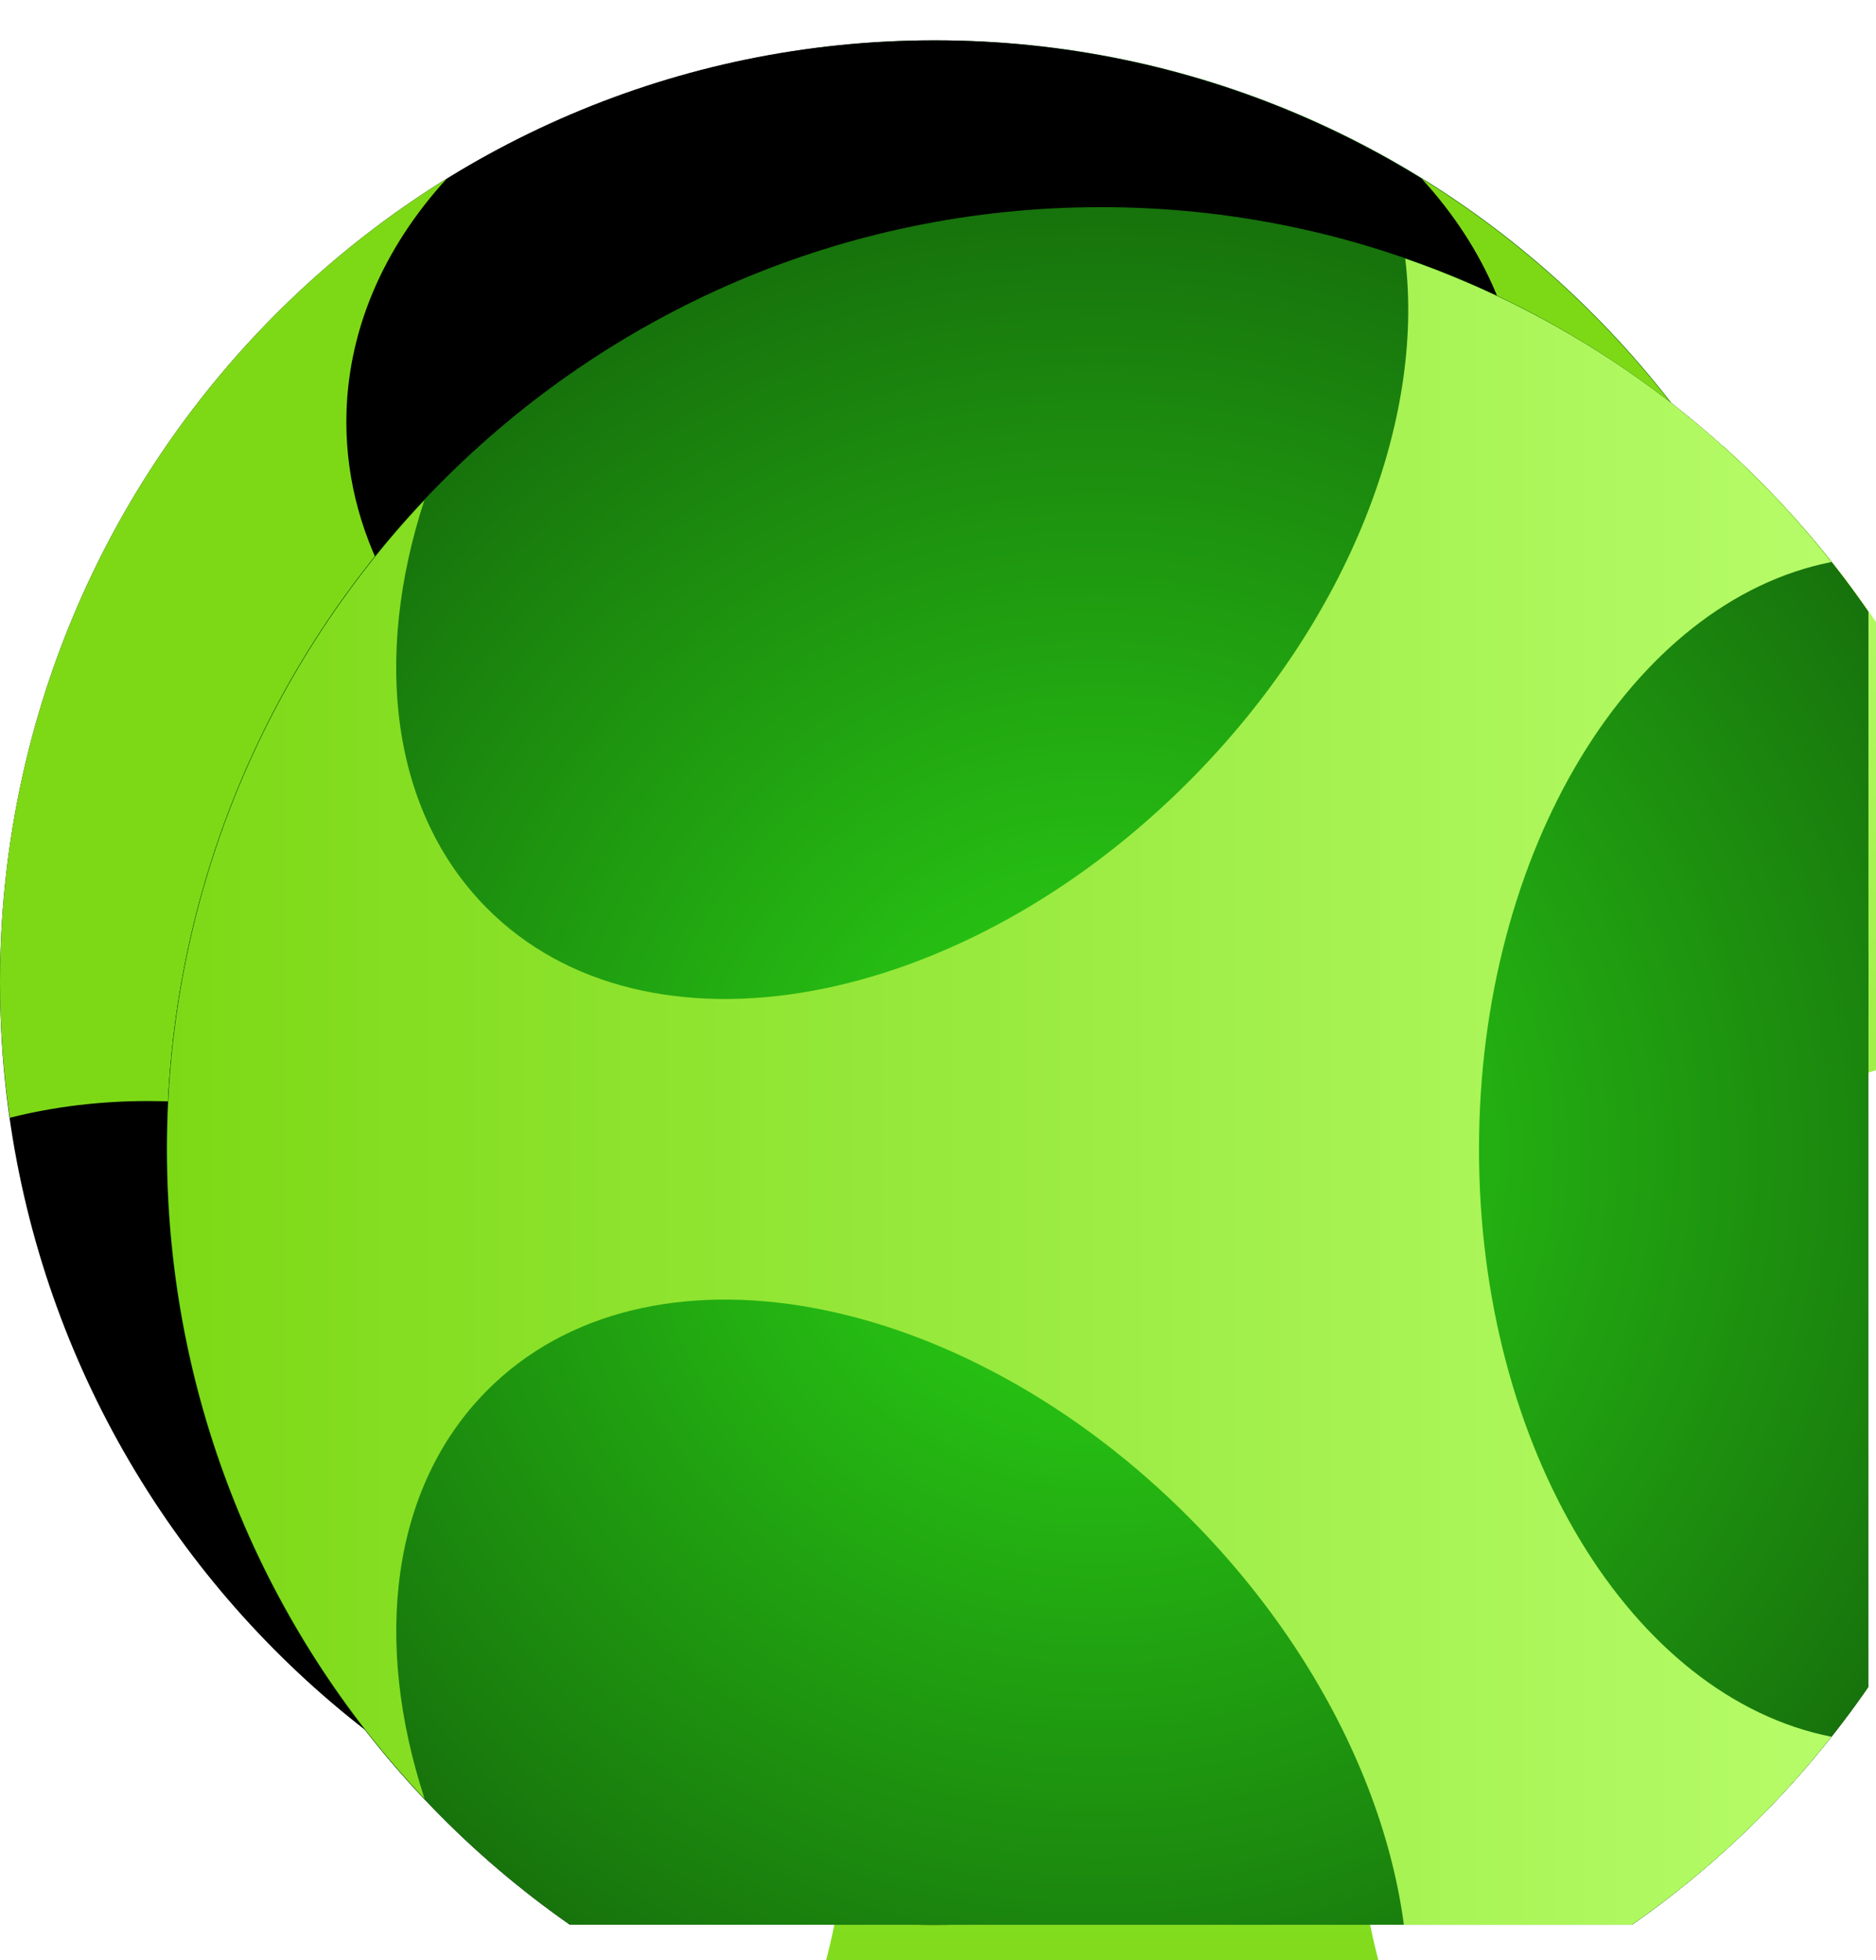
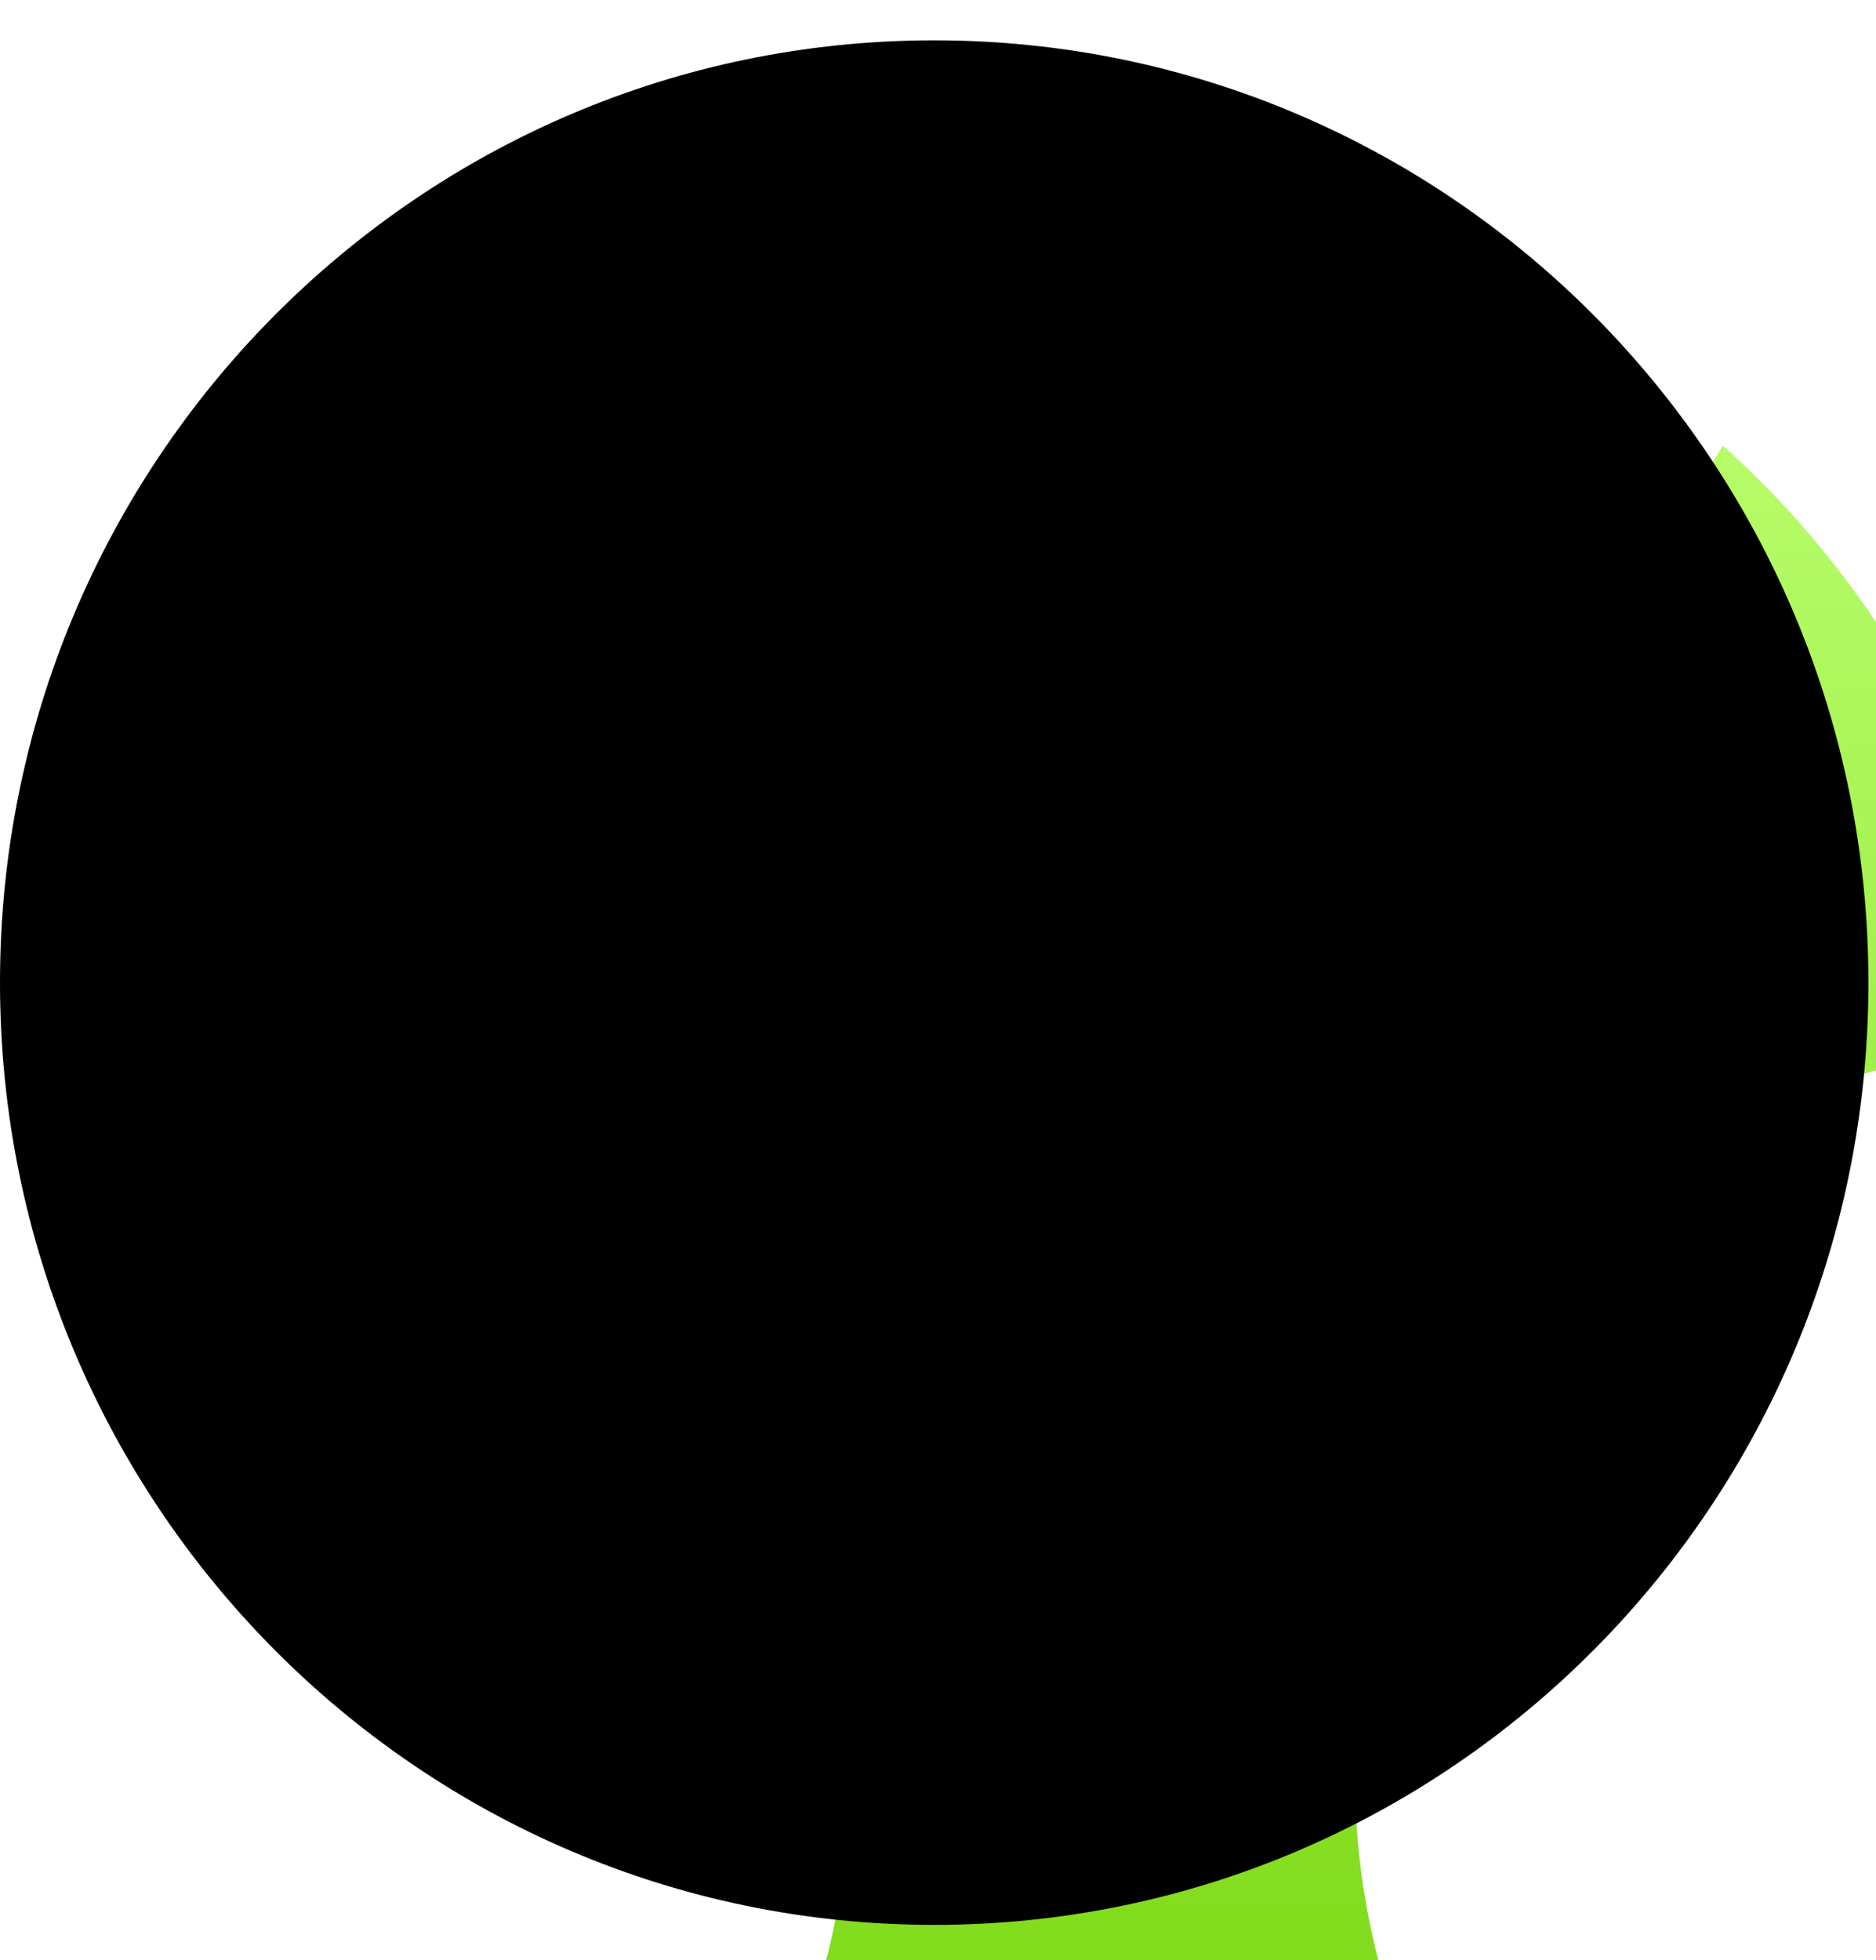
<svg xmlns="http://www.w3.org/2000/svg" width="45" height="47" viewBox="0 0 45 47" fill="none">
-   <path d="M22.437 46.1C34.798 46.1 44.818 35.996 44.818 23.533C44.818 11.07 34.798 0.967 22.437 0.967C10.076 0.967 0.056 11.07 0.056 23.533C0.056 35.996 10.076 46.1 22.437 46.1Z" fill="url(#paint0_angular_582_44)" />
  <g filter="url(#filter0_i_582_44)">
    <path d="M28.51 37.837C28.417 40.334 28.832 42.719 29.669 44.895C29.686 44.944 29.703 44.992 29.724 45.041C27.67 45.658 25.502 46.017 23.264 46.087C22.991 46.098 22.718 46.101 22.441 46.101H22.438C22.161 46.101 21.888 46.098 21.615 46.087C19.377 46.017 17.209 45.658 15.155 45.041C15.175 44.992 15.193 44.944 15.21 44.895C16.037 42.747 16.452 40.397 16.372 37.935C16.075 29.002 9.02 21.62 0.198 20.979C0.783 15.766 3.127 11.094 6.613 7.576C6.9 7.286 7.194 7.004 7.498 6.732C7.519 6.715 7.536 6.697 7.557 6.68C10.5 11.474 15.667 14.745 21.514 15.048C28.189 15.397 34.099 11.966 37.328 6.687C37.346 6.701 37.363 6.718 37.38 6.732C41.357 10.327 44.048 15.337 44.681 20.976C35.935 21.628 28.859 28.908 28.51 37.837Z" fill="url(#paint1_linear_582_44)" />
  </g>
  <path d="M22.409 46.156C34.785 46.156 44.818 36.04 44.818 23.561C44.818 11.083 34.785 0.967 22.409 0.967C10.033 0.967 0 11.083 0 23.561C0 36.04 10.033 46.156 22.409 46.156Z" fill="black" />
-   <path d="M44.818 23.554C44.818 24.654 44.737 25.739 44.582 26.802C43.521 26.535 42.408 26.401 41.265 26.401C33.481 26.401 27.163 32.771 27.163 40.627C27.163 42.321 27.458 43.941 27.997 45.443C26.213 45.904 24.34 46.149 22.409 46.149C20.478 46.149 18.605 45.904 16.822 45.443C17.36 43.941 17.654 42.321 17.654 40.627C17.654 32.771 11.345 26.401 3.553 26.401C2.41 26.401 1.297 26.535 0.236 26.802C0.081 25.739 0 24.654 0 23.554C0 15.401 4.29 8.251 10.718 4.282C9.192 5.947 8.308 7.961 8.308 10.117C8.308 15.884 14.625 20.559 22.409 20.559C30.193 20.559 36.511 15.884 36.511 10.117C36.511 7.961 35.626 5.947 34.1 4.282C40.528 8.251 44.818 15.401 44.818 23.554Z" fill="#7DD916" />
  <g clip-path="url(#clip0_582_44)">
    <g filter="url(#filter1_i_582_44)">
      <path d="M0 23.561C0 36.04 10.033 46.156 22.409 46.156C34.785 46.156 44.818 36.04 44.818 23.561C44.818 11.083 34.785 0.967 22.409 0.967C10.033 0.967 0 11.083 0 23.561Z" fill="black" />
      <path d="M0 23.561C0 36.04 10.033 46.156 22.409 46.156C34.785 46.156 44.818 36.04 44.818 23.561C44.818 11.083 34.785 0.967 22.409 0.967C10.033 0.967 0 11.083 0 23.561Z" fill="url(#paint2_angular_582_44)" />
    </g>
    <g filter="url(#filter2_i_582_44)">
      <path d="M24.562 32.428C19.056 26.868 11.493 25.493 7.674 29.351C5.375 31.67 4.947 35.356 6.185 39.132C2.352 35.074 0.008 29.588 0.008 23.561C0.008 17.533 2.352 12.056 6.178 7.997C4.947 11.773 5.375 15.452 7.674 17.771C11.493 21.621 19.056 20.246 24.562 14.694C28.351 10.874 30.179 6.08 29.707 2.2C33.769 3.605 37.307 6.154 39.932 9.476C35.155 10.42 31.477 16.366 31.477 23.561C31.477 30.755 35.155 36.701 39.932 37.645C37.307 40.968 33.769 43.517 29.707 44.922C30.179 41.049 28.351 36.248 24.562 32.428Z" fill="url(#paint3_linear_582_44)" />
    </g>
  </g>
  <defs>
    <filter id="filter0_i_582_44" x="0.198" y="6.68" width="48.482" height="43.421" filterUnits="userSpaceOnUse" color-interpolation-filters="sRGB">
      <feFlood flood-opacity="0" result="BackgroundImageFix" />
      <feBlend mode="normal" in="SourceGraphic" in2="BackgroundImageFix" result="shape" />
      <feColorMatrix in="SourceAlpha" type="matrix" values="0 0 0 0 0 0 0 0 0 0 0 0 0 0 0 0 0 0 127 0" result="hardAlpha" />
      <feOffset dx="4" dy="4" />
      <feGaussianBlur stdDeviation="12.5" />
      <feComposite in2="hardAlpha" operator="arithmetic" k2="-1" k3="1" />
      <feColorMatrix type="matrix" values="0 0 0 0 0.943 0 0 0 0 0.943 0 0 0 0 0.943 0 0 0 0.25 0" />
      <feBlend mode="normal" in2="shape" result="effect1_innerShadow_582_44" />
    </filter>
    <filter id="filter1_i_582_44" x="0" y="0.967" width="48.818" height="49.189" filterUnits="userSpaceOnUse" color-interpolation-filters="sRGB">
      <feFlood flood-opacity="0" result="BackgroundImageFix" />
      <feBlend mode="normal" in="SourceGraphic" in2="BackgroundImageFix" result="shape" />
      <feColorMatrix in="SourceAlpha" type="matrix" values="0 0 0 0 0 0 0 0 0 0 0 0 0 0 0 0 0 0 127 0" result="hardAlpha" />
      <feOffset dx="4" dy="4" />
      <feGaussianBlur stdDeviation="12.5" />
      <feComposite in2="hardAlpha" operator="arithmetic" k2="-1" k3="1" />
      <feColorMatrix type="matrix" values="0 0 0 0 0.943 0 0 0 0 0.943 0 0 0 0 0.943 0 0 0 0.25 0" />
      <feBlend mode="normal" in2="shape" result="effect1_innerShadow_582_44" />
    </filter>
    <filter id="filter2_i_582_44" x="0.008" y="2.2" width="43.923" height="46.721" filterUnits="userSpaceOnUse" color-interpolation-filters="sRGB">
      <feFlood flood-opacity="0" result="BackgroundImageFix" />
      <feBlend mode="normal" in="SourceGraphic" in2="BackgroundImageFix" result="shape" />
      <feColorMatrix in="SourceAlpha" type="matrix" values="0 0 0 0 0 0 0 0 0 0 0 0 0 0 0 0 0 0 127 0" result="hardAlpha" />
      <feOffset dx="4" dy="4" />
      <feGaussianBlur stdDeviation="12.5" />
      <feComposite in2="hardAlpha" operator="arithmetic" k2="-1" k3="1" />
      <feColorMatrix type="matrix" values="0 0 0 0 0.943 0 0 0 0 0.943 0 0 0 0 0.943 0 0 0 0.25 0" />
      <feBlend mode="normal" in2="shape" result="effect1_innerShadow_582_44" />
    </filter>
    <radialGradient id="paint0_angular_582_44" cx="0" cy="0" r="1" gradientUnits="userSpaceOnUse" gradientTransform="translate(22.437 23.533) rotate(-146.5) scale(26.825 26.912)">
      <stop stop-color="#2CD916" />
      <stop offset="1" stop-color="#17730C" />
    </radialGradient>
    <linearGradient id="paint1_linear_582_44" x1="22.439" y1="6.68" x2="22.439" y2="46.101" gradientUnits="userSpaceOnUse">
      <stop stop-color="#B6FC69" />
      <stop offset="1" stop-color="#7DD916" />
    </linearGradient>
    <radialGradient id="paint2_angular_582_44" cx="0" cy="0" r="1" gradientUnits="userSpaceOnUse" gradientTransform="translate(22.315 23.657) rotate(-63.516) scale(22.687 22.575)">
      <stop stop-color="#2CD916" />
      <stop offset="1" stop-color="#17730C" />
    </radialGradient>
    <linearGradient id="paint3_linear_582_44" x1="39.932" y1="23.561" x2="0.008" y2="23.561" gradientUnits="userSpaceOnUse">
      <stop stop-color="#B6FC69" />
      <stop offset="1" stop-color="#7DD916" />
    </linearGradient>
    <clipPath id="clip0_582_44">
-       <rect width="45.189" height="44.818" fill="white" transform="translate(44.818 0.967) rotate(90)" />
-     </clipPath>
+       </clipPath>
  </defs>
</svg>